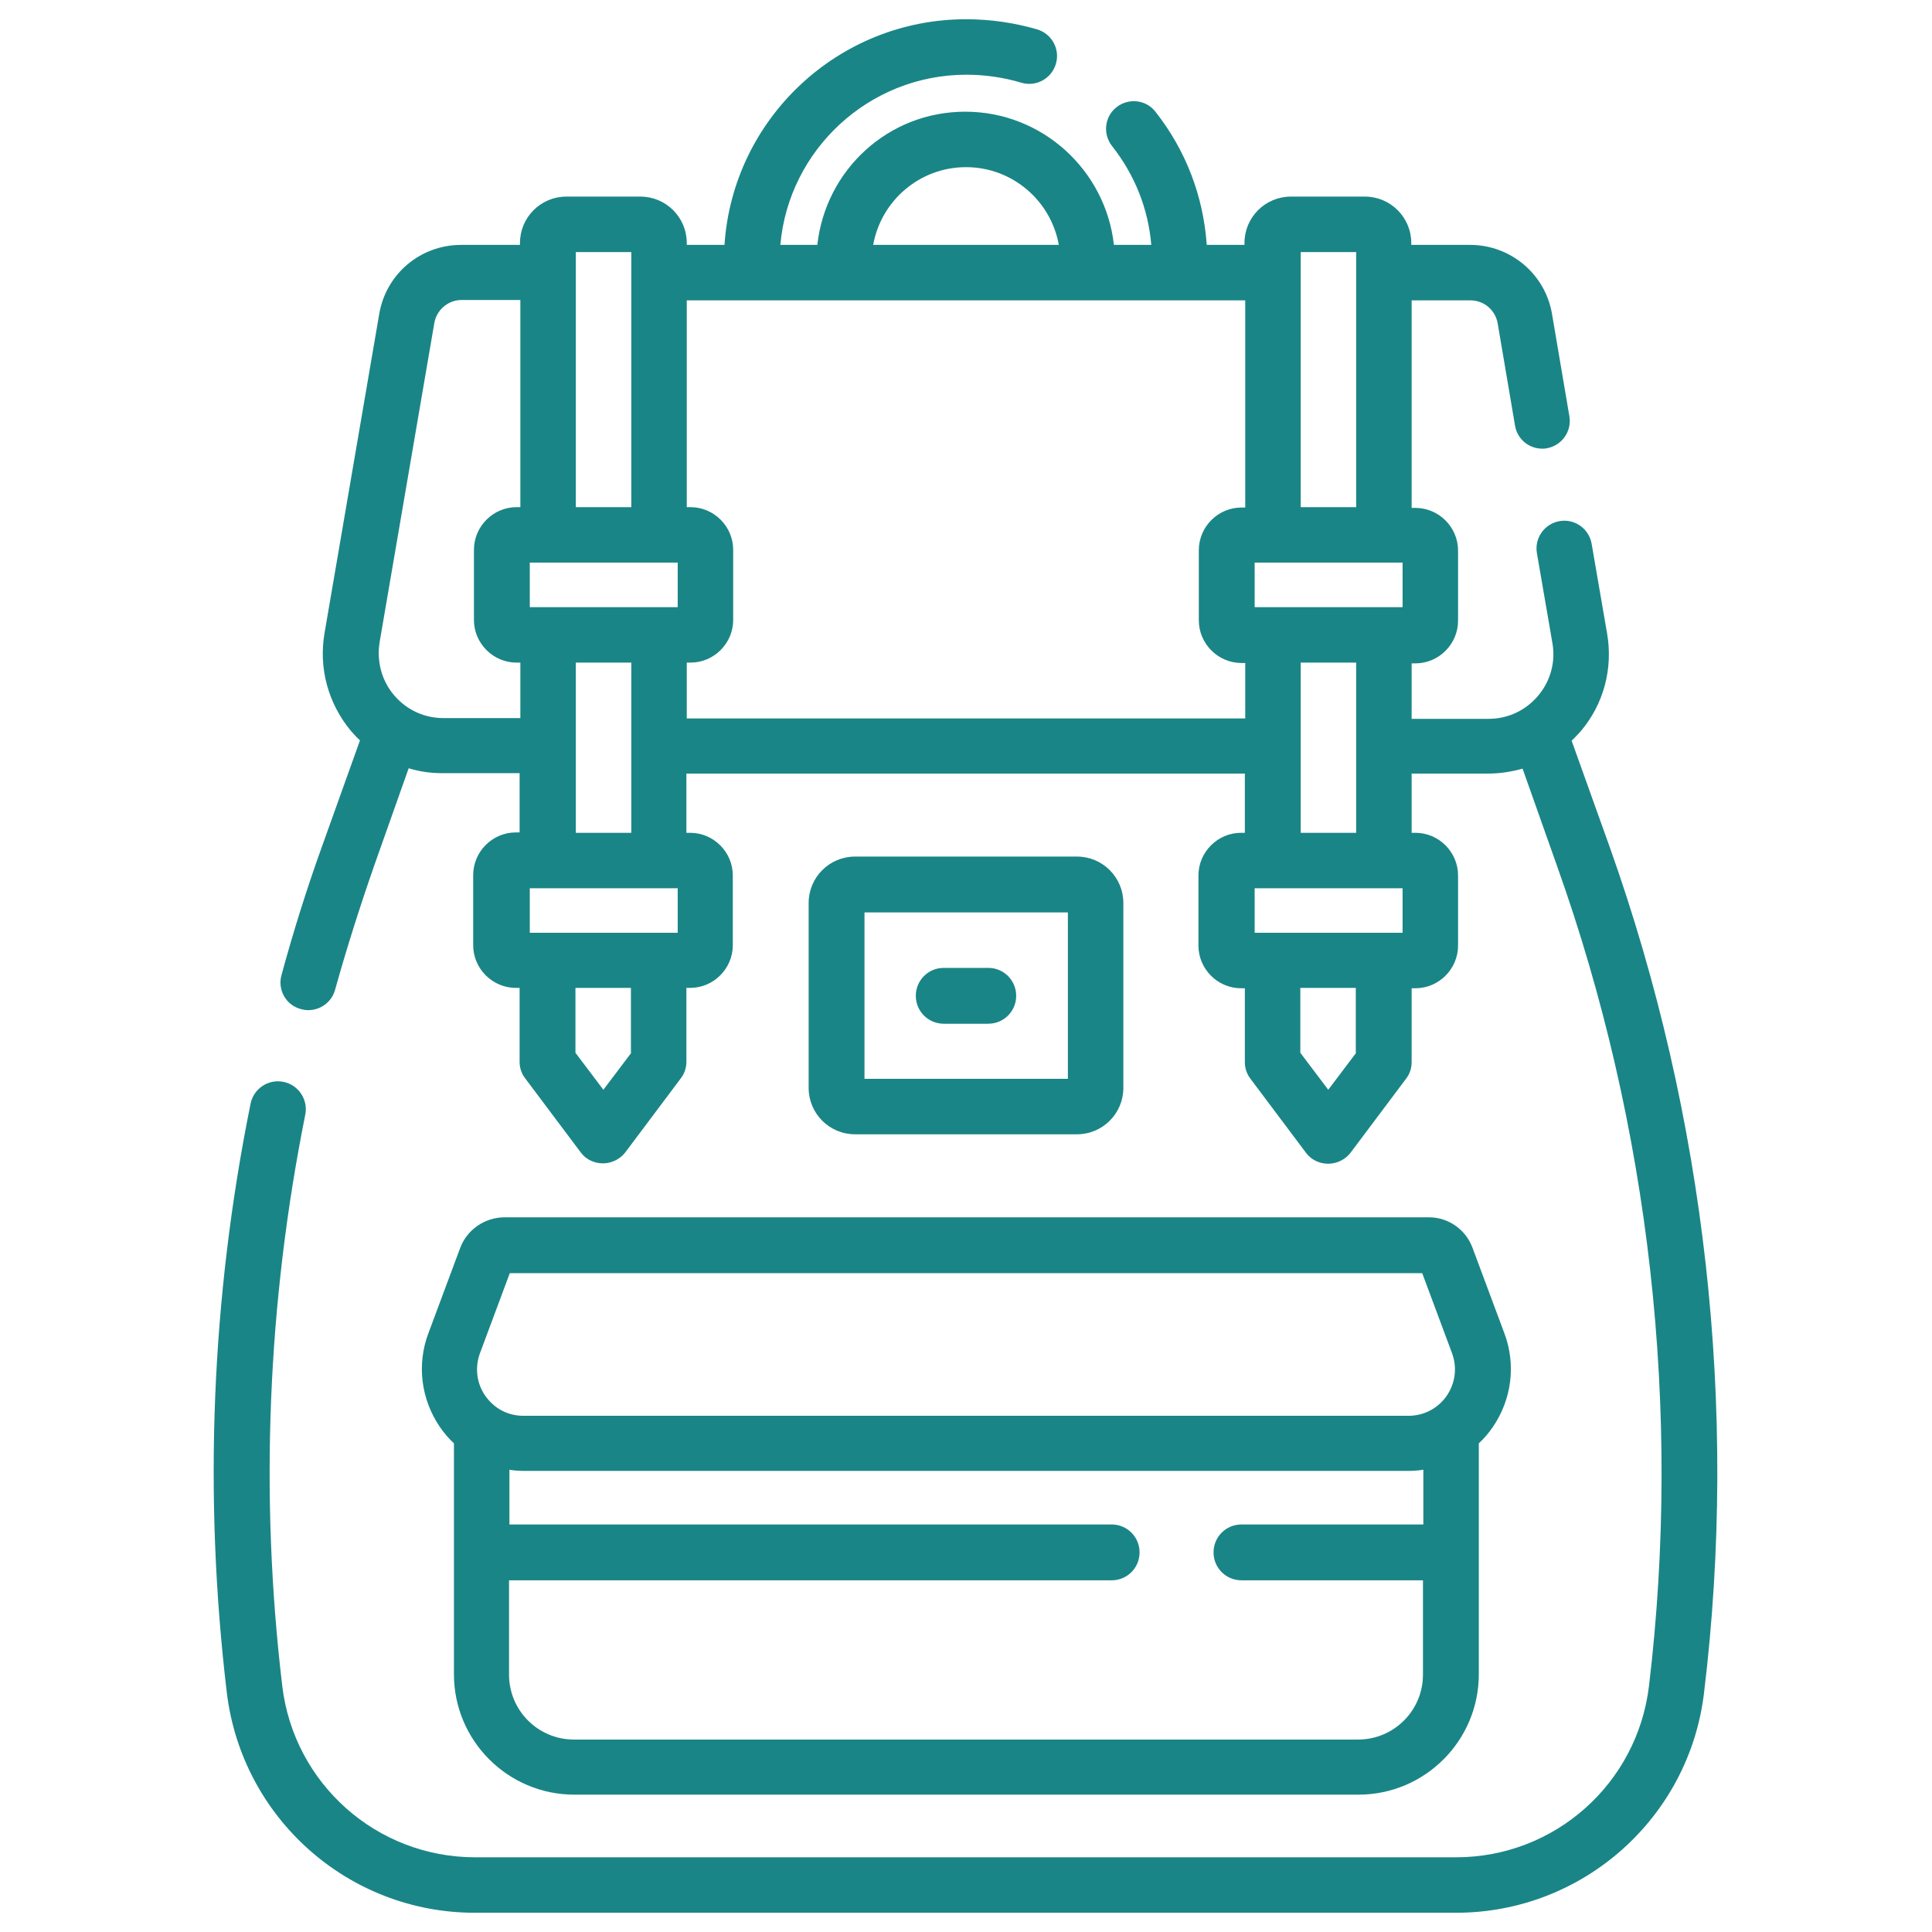
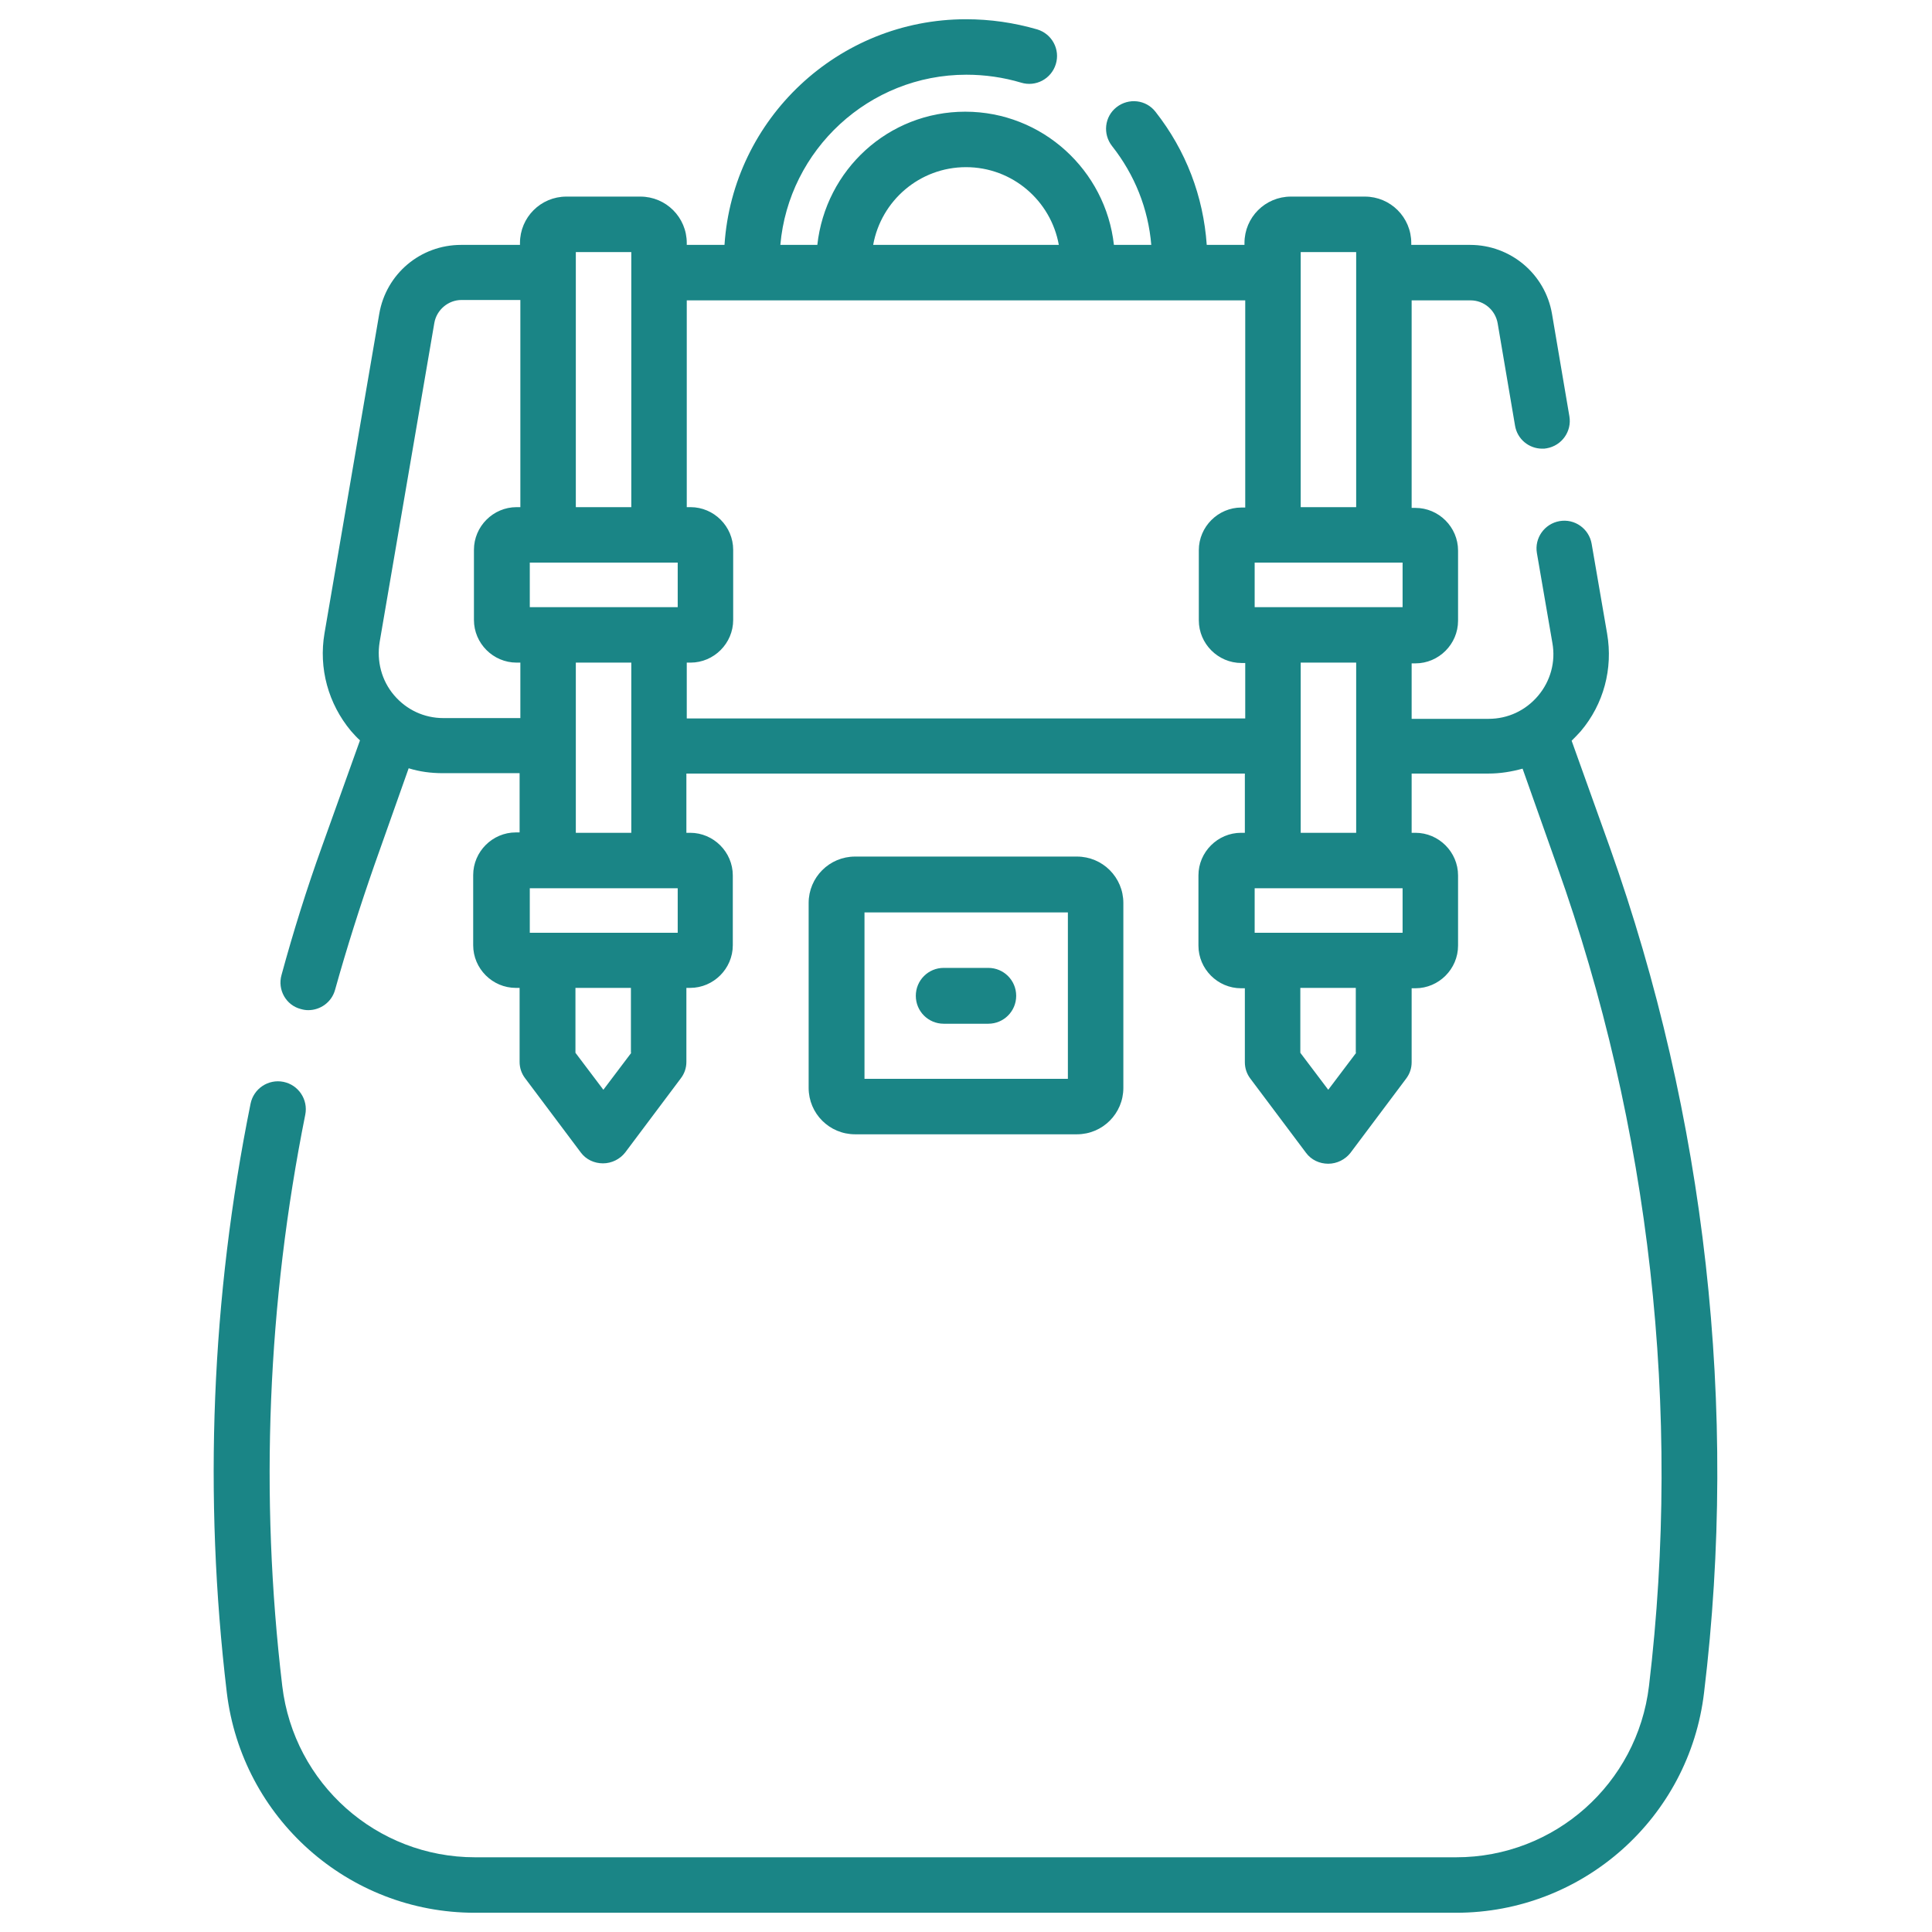
<svg xmlns="http://www.w3.org/2000/svg" version="1.1" id="Calque_2_00000136401056514564265810000001540756325671173255_" x="0px" y="0px" viewBox="0 0 512 512" style="enable-background:new 0 0 512 512;" xml:space="preserve">
  <style type="text/css">
	.st0{fill:#1A8586;}
</style>
  <g>
    <path class="st0" d="M426.6,224.5l-10.1-28.2c0.8-0.8,1.6-1.6,2.4-2.5c6.1-7.2,8.6-16.6,7-25.9l-4.1-23.8c-0.7-4-4.5-6.7-8.5-6   c-4,0.7-6.7,4.5-6,8.5l4.1,23.8c0.9,5-0.5,10.1-3.8,14s-8,6.1-13.1,6.1h-20.4v-14.7h1c6.2,0,11.3-5.1,11.3-11.3v-18.6   c0-6.2-5.1-11.3-11.3-11.3h-1V79.6h15.6c3.6,0,6.6,2.6,7.2,6.1l4.6,27.1c0.6,3.6,3.7,6.1,7.2,6.1c0.4,0,0.8,0,1.2-0.1   c4-0.7,6.7-4.5,6-8.5l-4.6-27.1c-1.8-10.6-11-18.3-21.7-18.3h-15.6v-0.5c0-6.8-5.5-12.3-12.3-12.3h-19.6c-6.8,0-12.3,5.5-12.3,12.3   v0.5h-10c-0.9-12.9-5.5-25-13.6-35.3c-2.5-3.2-7.1-3.7-10.3-1.2s-3.7,7.1-1.2,10.3c6,7.6,9.6,16.6,10.4,26.2h-9.9   c-2.2-19.8-19-35.3-39.4-35.3S218.8,45,216.6,64.9h-9.8c2.2-25.2,23.5-45.1,49.3-45.1c4.9,0,9.8,0.7,14.5,2.1c3.9,1.2,8-1,9.2-4.9   c1.2-3.9-1-8-4.9-9.2C268.7,6,262.4,5.1,256,5.1c-33.9,0-61.8,26.4-64,59.8h-10v-0.5c0-6.8-5.5-12.3-12.3-12.3h-19.6   c-6.8,0-12.3,5.5-12.3,12.3v0.5h-15.6c-10.8,0-19.9,7.7-21.7,18.3l-14.5,84.6c-1.6,9.3,1,18.7,7,25.9c0.8,0.9,1.5,1.7,2.4,2.5   l-10.1,28.2c-4,11.1-7.6,22.6-10.7,34c-1.1,3.9,1.2,8,5.1,9c0.7,0.2,1.3,0.3,2,0.3c3.2,0,6.2-2.1,7.1-5.4   c3.1-11.1,6.6-22.1,10.4-33l9.1-25.7c2.9,0.9,5.9,1.3,9,1.3h20.4v15.7h-1c-6.2,0-11.3,5.1-11.3,11.3v18.6c0,6.2,5.1,11.3,11.3,11.3   h1v19.6c0,1.6,0.5,3.1,1.5,4.4l14.7,19.6c1.4,1.9,3.6,2.9,5.9,2.9s4.5-1.1,5.9-2.9l14.7-19.6c1-1.3,1.5-2.8,1.5-4.4v-19.6h1   c6.2,0,11.3-5.1,11.3-11.3V232c0-6.2-5.1-11.3-11.3-11.3h-1V205h148v15.7h-1c-6.2,0-11.3,5.1-11.3,11.3v18.6   c0,6.2,5.1,11.3,11.3,11.3h1v19.6c0,1.6,0.5,3.1,1.5,4.4l14.7,19.6c1.4,1.9,3.6,2.9,5.9,2.9s4.5-1.1,5.9-2.9l14.7-19.6   c1-1.3,1.5-2.8,1.5-4.4v-19.6h1c6.2,0,11.3-5.1,11.3-11.3V232c0-6.2-5.1-11.3-11.3-11.3h-1V205h20.4c3.1,0,6.1-0.5,9-1.3l9.1,25.7   c24.7,69.2,33.1,144.4,24.4,217.4c-3.1,25.9-25,45.4-51.1,45.4H125.9c-26.1,0-48-19.5-51.1-45.4c-6-50.5-3.9-101.5,6.1-151.4   c0.8-4-1.8-7.9-5.8-8.7c-4-0.8-7.9,1.8-8.7,5.8c-10.4,51.4-12.5,103.9-6.3,156c4,33.3,32.2,58.4,65.7,58.4h260.1   c33.5,0,61.8-25.1,65.7-58.4C460.7,373.3,452,295.9,426.6,224.5z M332.5,160.9v-11.8h39.2v11.8H332.5z M359.4,66.8v67.6h-14.7V66.8   H359.4z M256,44.3c12.3,0,22.5,8.9,24.6,20.6h-49.2C233.5,53.2,243.7,44.3,256,44.3z M140.4,160.9v-11.8h39.2v11.8H140.4z    M167.3,66.8v67.6h-14.7V66.8H167.3z M117.5,190.3c-5.1,0-9.8-2.2-13.1-6.1c-3.3-3.9-4.6-9-3.8-14l14.5-84.6   c0.6-3.5,3.7-6.1,7.2-6.1h15.6v54.9h-1c-6.2,0-11.3,5.1-11.3,11.3v18.6c0,6.2,5.1,11.3,11.3,11.3h1v14.7H117.5z M179.6,235.4v11.8   h-39.2v-11.8H179.6z M167.3,279l-7.4,9.8l-7.4-9.8v-17.2h14.7V279z M152.6,220.7v-45.1h14.7v45.1H152.6z M182,190.3v-14.7h1   c6.2,0,11.3-5.1,11.3-11.3v-18.6c0-6.2-5.1-11.3-11.3-11.3h-1V79.6h148v54.9h-1c-6.2,0-11.3,5.1-11.3,11.3v18.6   c0,6.2,5.1,11.3,11.3,11.3h1v14.7H182z M371.7,235.4v11.8h-39.2v-11.8H371.7z M359.4,279l-7.4,9.8l-7.4-9.8v-17.2h14.7V279z    M344.7,220.7v-45.1h14.7v45.1H344.7z" />
-     <path class="st0" d="M122,330.6l-8.5,22.8c-3.1,8.3-1.9,17.5,3.1,24.8c1.1,1.6,2.3,3,3.7,4.3v61.2c0,17.6,14.3,31.9,31.9,31.9   h207.8c17.6,0,31.9-14.3,31.9-31.9v-61.2c1.4-1.3,2.6-2.7,3.7-4.3c5-7.3,6.2-16.5,3.1-24.8l-8.5-22.8c-1.8-4.8-6.4-8-11.5-8H133.5   C128.4,322.7,123.8,325.9,122,330.6z M377.1,404H329c-4.1,0-7.4,3.3-7.4,7.4c0,4.1,3.3,7.4,7.4,7.4h48.1v25   c0,9.5-7.7,17.2-17.2,17.2H152.1c-9.5,0-17.2-7.7-17.2-17.2v-25h159.7c4.1,0,7.4-3.3,7.4-7.4c0-4.1-3.3-7.4-7.4-7.4H135v-14.5   c1.2,0.2,2.5,0.3,3.8,0.3h234.6c1.3,0,2.5-0.1,3.8-0.3V404z M376.9,337.4l7.9,21.2c1.4,3.8,0.9,7.9-1.4,11.3   c-2.3,3.3-6,5.3-10.1,5.3H138.7c-4.1,0-7.7-1.9-10.1-5.3c-2.3-3.3-2.8-7.5-1.4-11.3l7.9-21.2H376.9z" />
    <path class="st0" d="M285.4,300.6c6.8,0,12.3-5.5,12.3-12.3v-49c0-6.8-5.5-12.3-12.3-12.3h-58.8c-6.8,0-12.3,5.5-12.3,12.3v49   c0,6.8,5.5,12.3,12.3,12.3H285.4z M229.1,241.8H283v44.1h-53.9V241.8z" />
    <path class="st0" d="M261.9,256.5h-11.8c-4.1,0-7.4,3.3-7.4,7.4s3.3,7.4,7.4,7.4h11.8c4.1,0,7.4-3.3,7.4-7.4S266,256.5,261.9,256.5   z" />
  </g>
</svg>